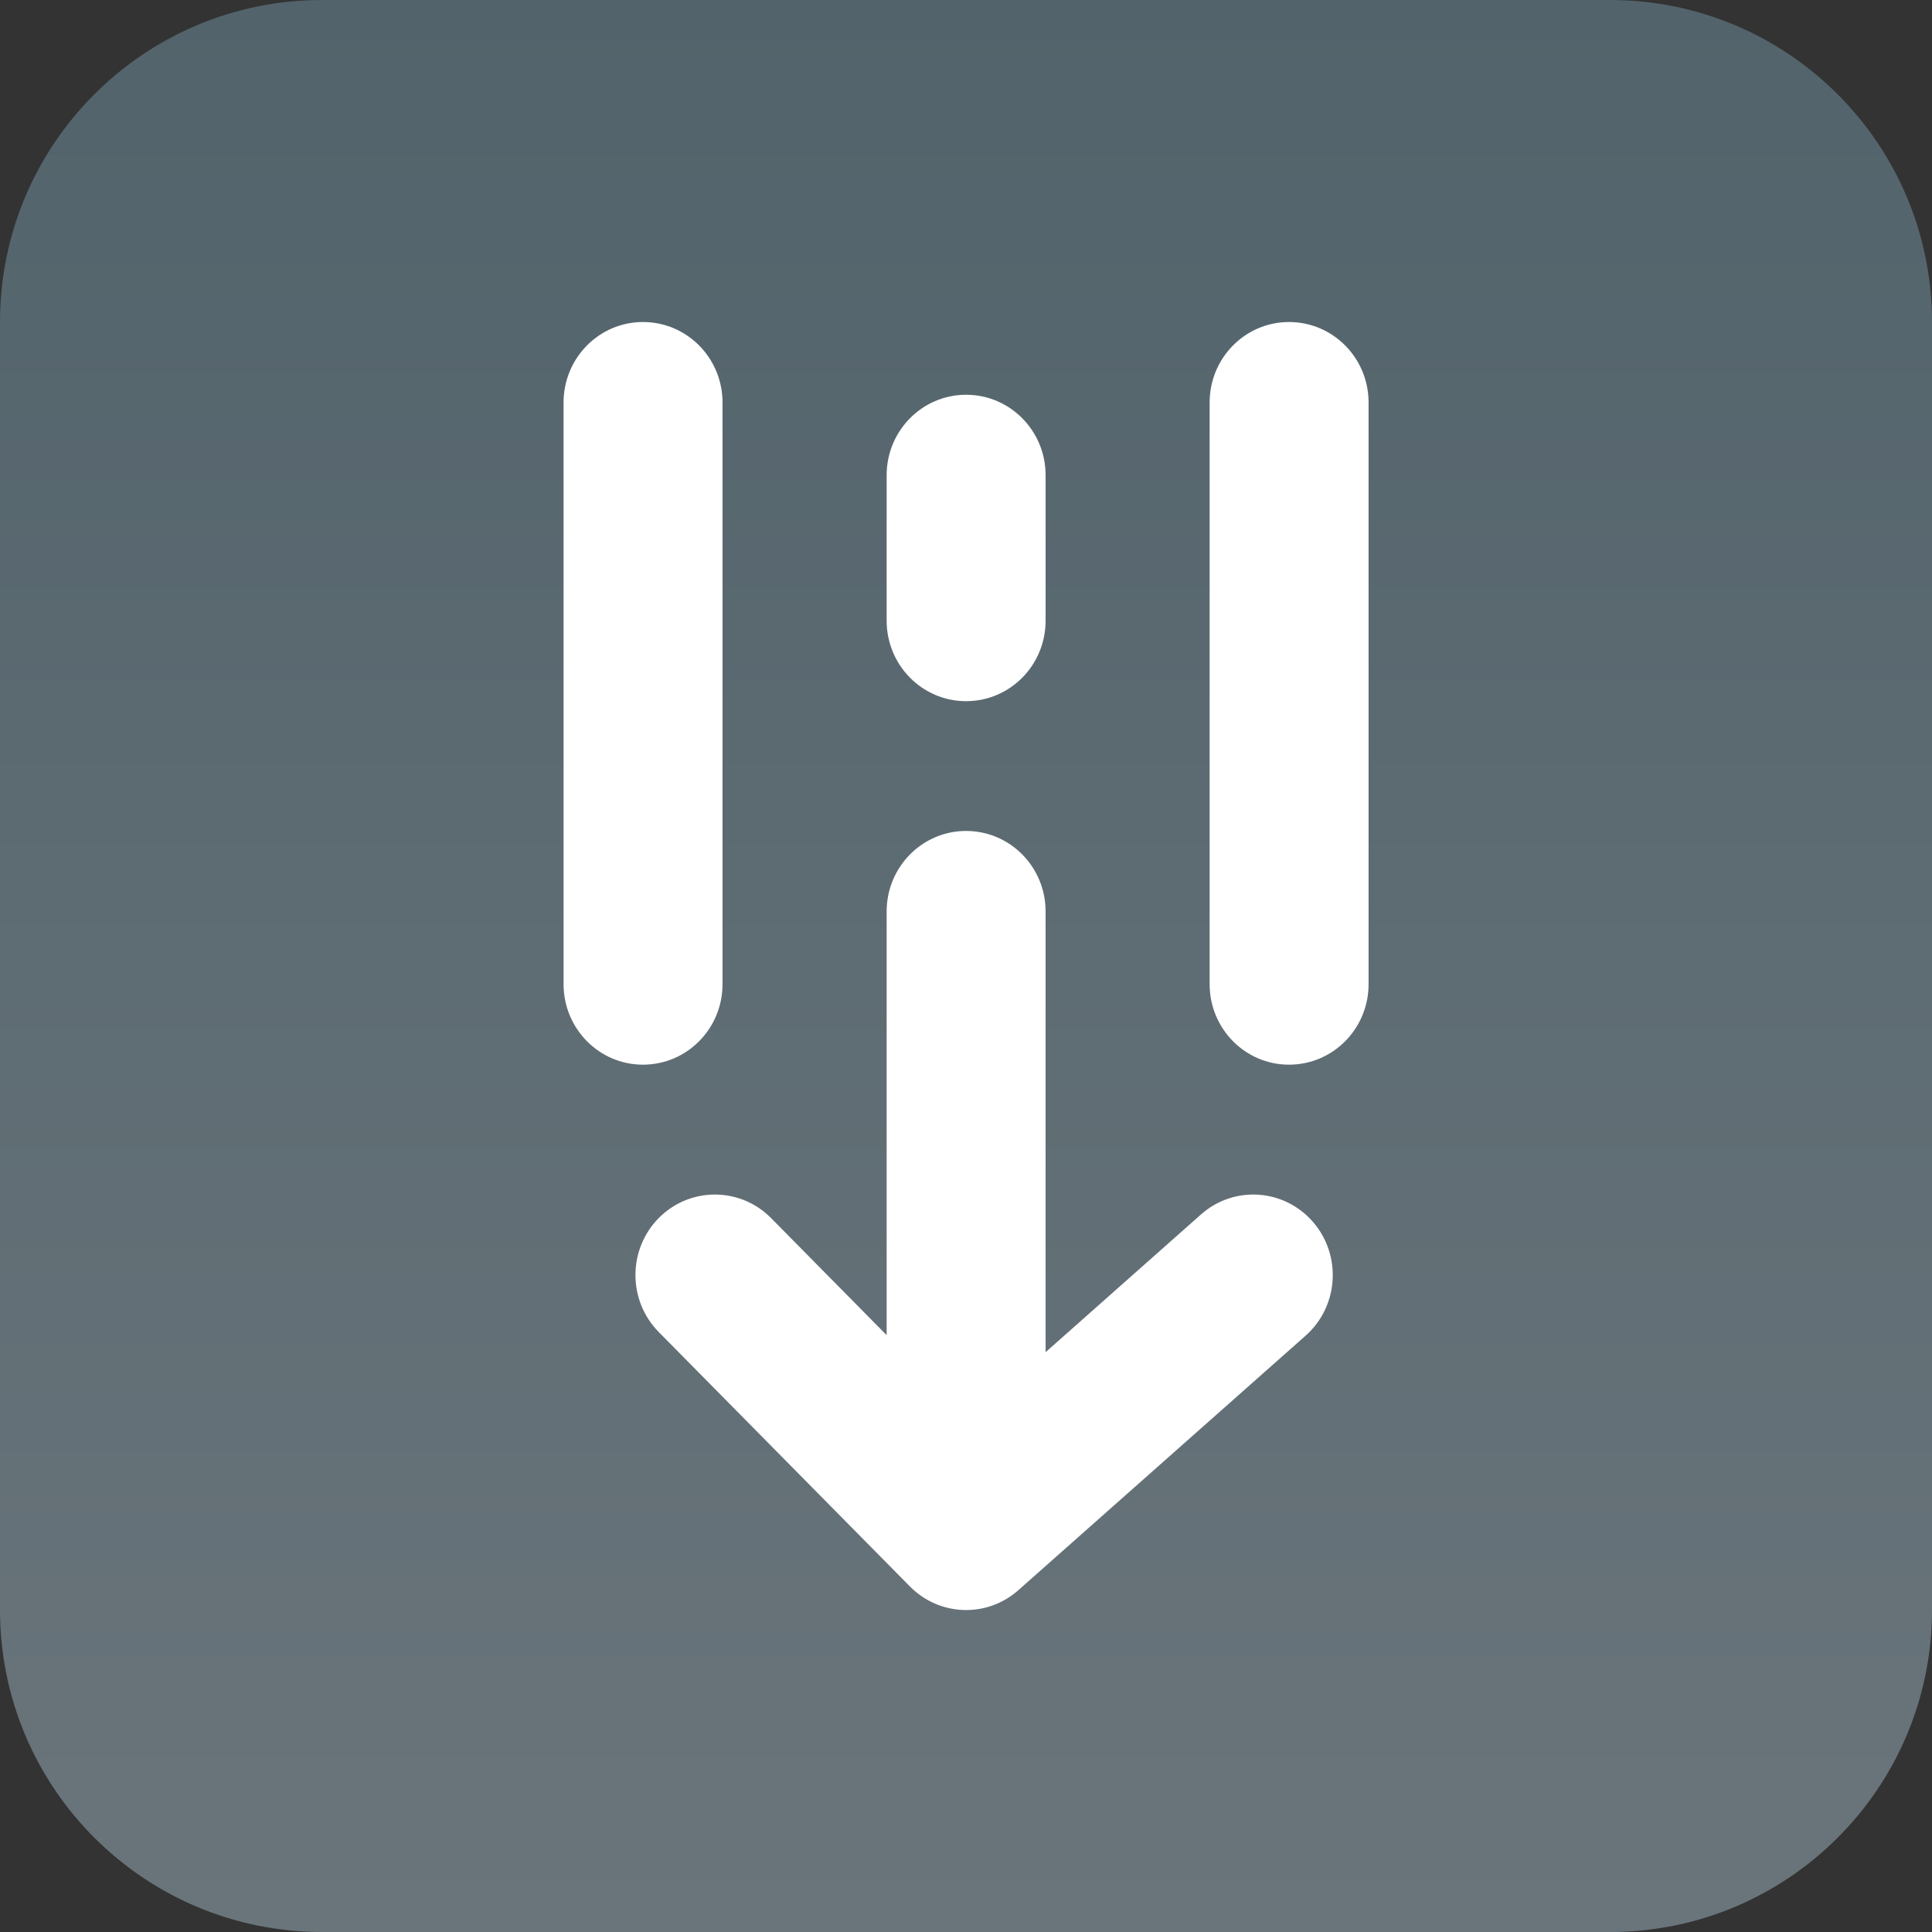
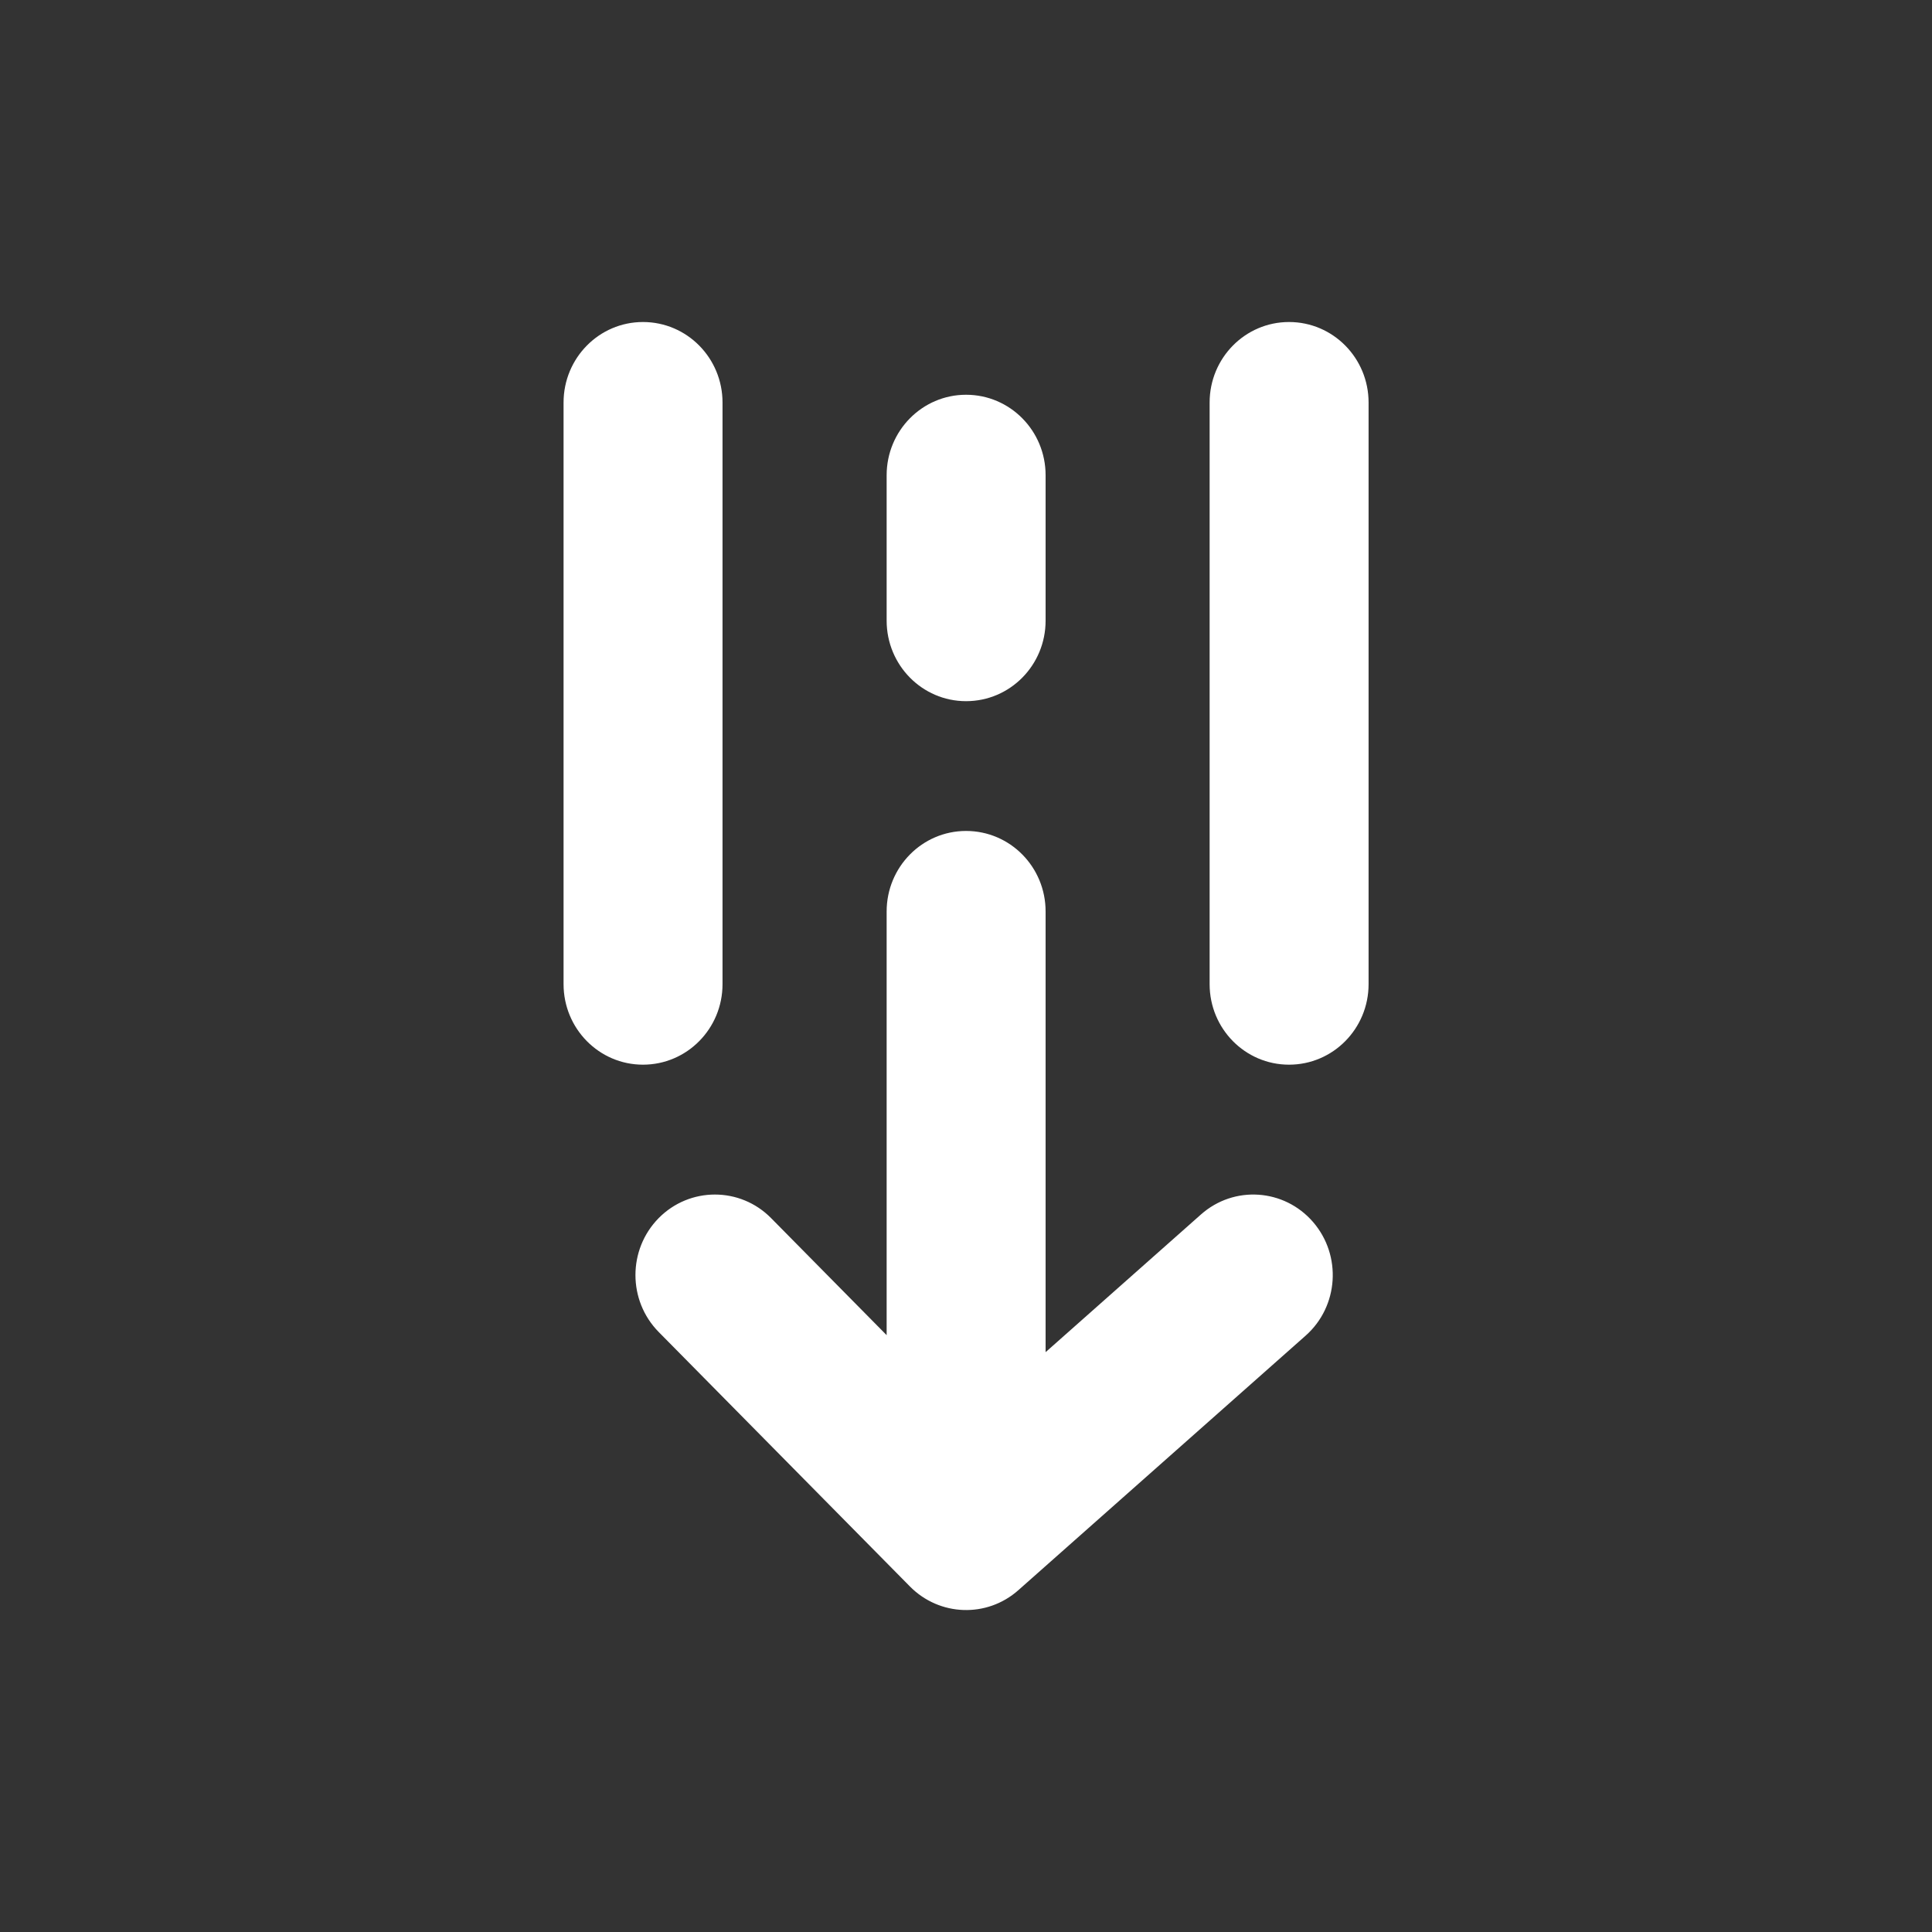
<svg xmlns="http://www.w3.org/2000/svg" width="40" height="40" viewBox="0 0 40 40" fill="none">
  <rect x="0" y="0" width="40" height="40" fill="#333333" stroke="none" />
-   <path d="M0 6.667C0 2.985 2.985 0 6.667 0H33.333C37.015 0 40 2.985 40 6.667V33.333C40 37.015 37.015 40 33.333 40H6.667C2.985 40 0 37.015 0 33.333V6.667Z" fill="url(#paint0_linear)" />
  <path fill-rule="evenodd" clip-rule="evenodd" d="M3.291 1.667C3.291 0.746 2.555 0 1.644 0C0.736 0 0 0.746 0 1.667V13.709C0 14.63 0.736 15.376 1.644 15.376C2.555 15.376 3.291 14.63 3.291 13.709V1.667ZM15.02 0C15.931 0 16.667 0.746 16.667 1.667V13.709C16.667 14.63 15.931 15.376 15.02 15.376C14.111 15.376 13.376 14.63 13.376 13.709V1.667C13.376 0.746 14.111 0 15.02 0ZM9.98 3.172C9.98 2.252 9.245 1.506 8.333 1.506C7.425 1.506 6.689 2.252 6.689 3.172V6.183C6.689 7.104 7.425 7.85 8.333 7.85C9.245 7.85 9.98 7.104 9.98 6.183V3.172ZM8.333 10.537C9.245 10.537 9.98 11.283 9.98 12.204V21.328L13.197 18.477C13.88 17.871 14.919 17.941 15.518 18.634C16.116 19.327 16.048 20.379 15.365 20.985L9.417 26.255C8.766 26.833 7.783 26.799 7.171 26.179L1.969 20.91C1.328 20.259 1.328 19.204 1.969 18.553C2.611 17.902 3.656 17.902 4.297 18.553L6.689 20.976V12.204C6.689 11.283 7.425 10.537 8.333 10.537Z" transform="translate(11.668 6.667)" fill="white" />
  <defs>
    <linearGradient id="paint0_linear" x2="1" gradientUnits="userSpaceOnUse" gradientTransform="translate(40) scale(40) rotate(90)">
      <stop stop-color="#52636B" />
      <stop offset="1" stop-color="#6A757B" />
    </linearGradient>
  </defs>
</svg>